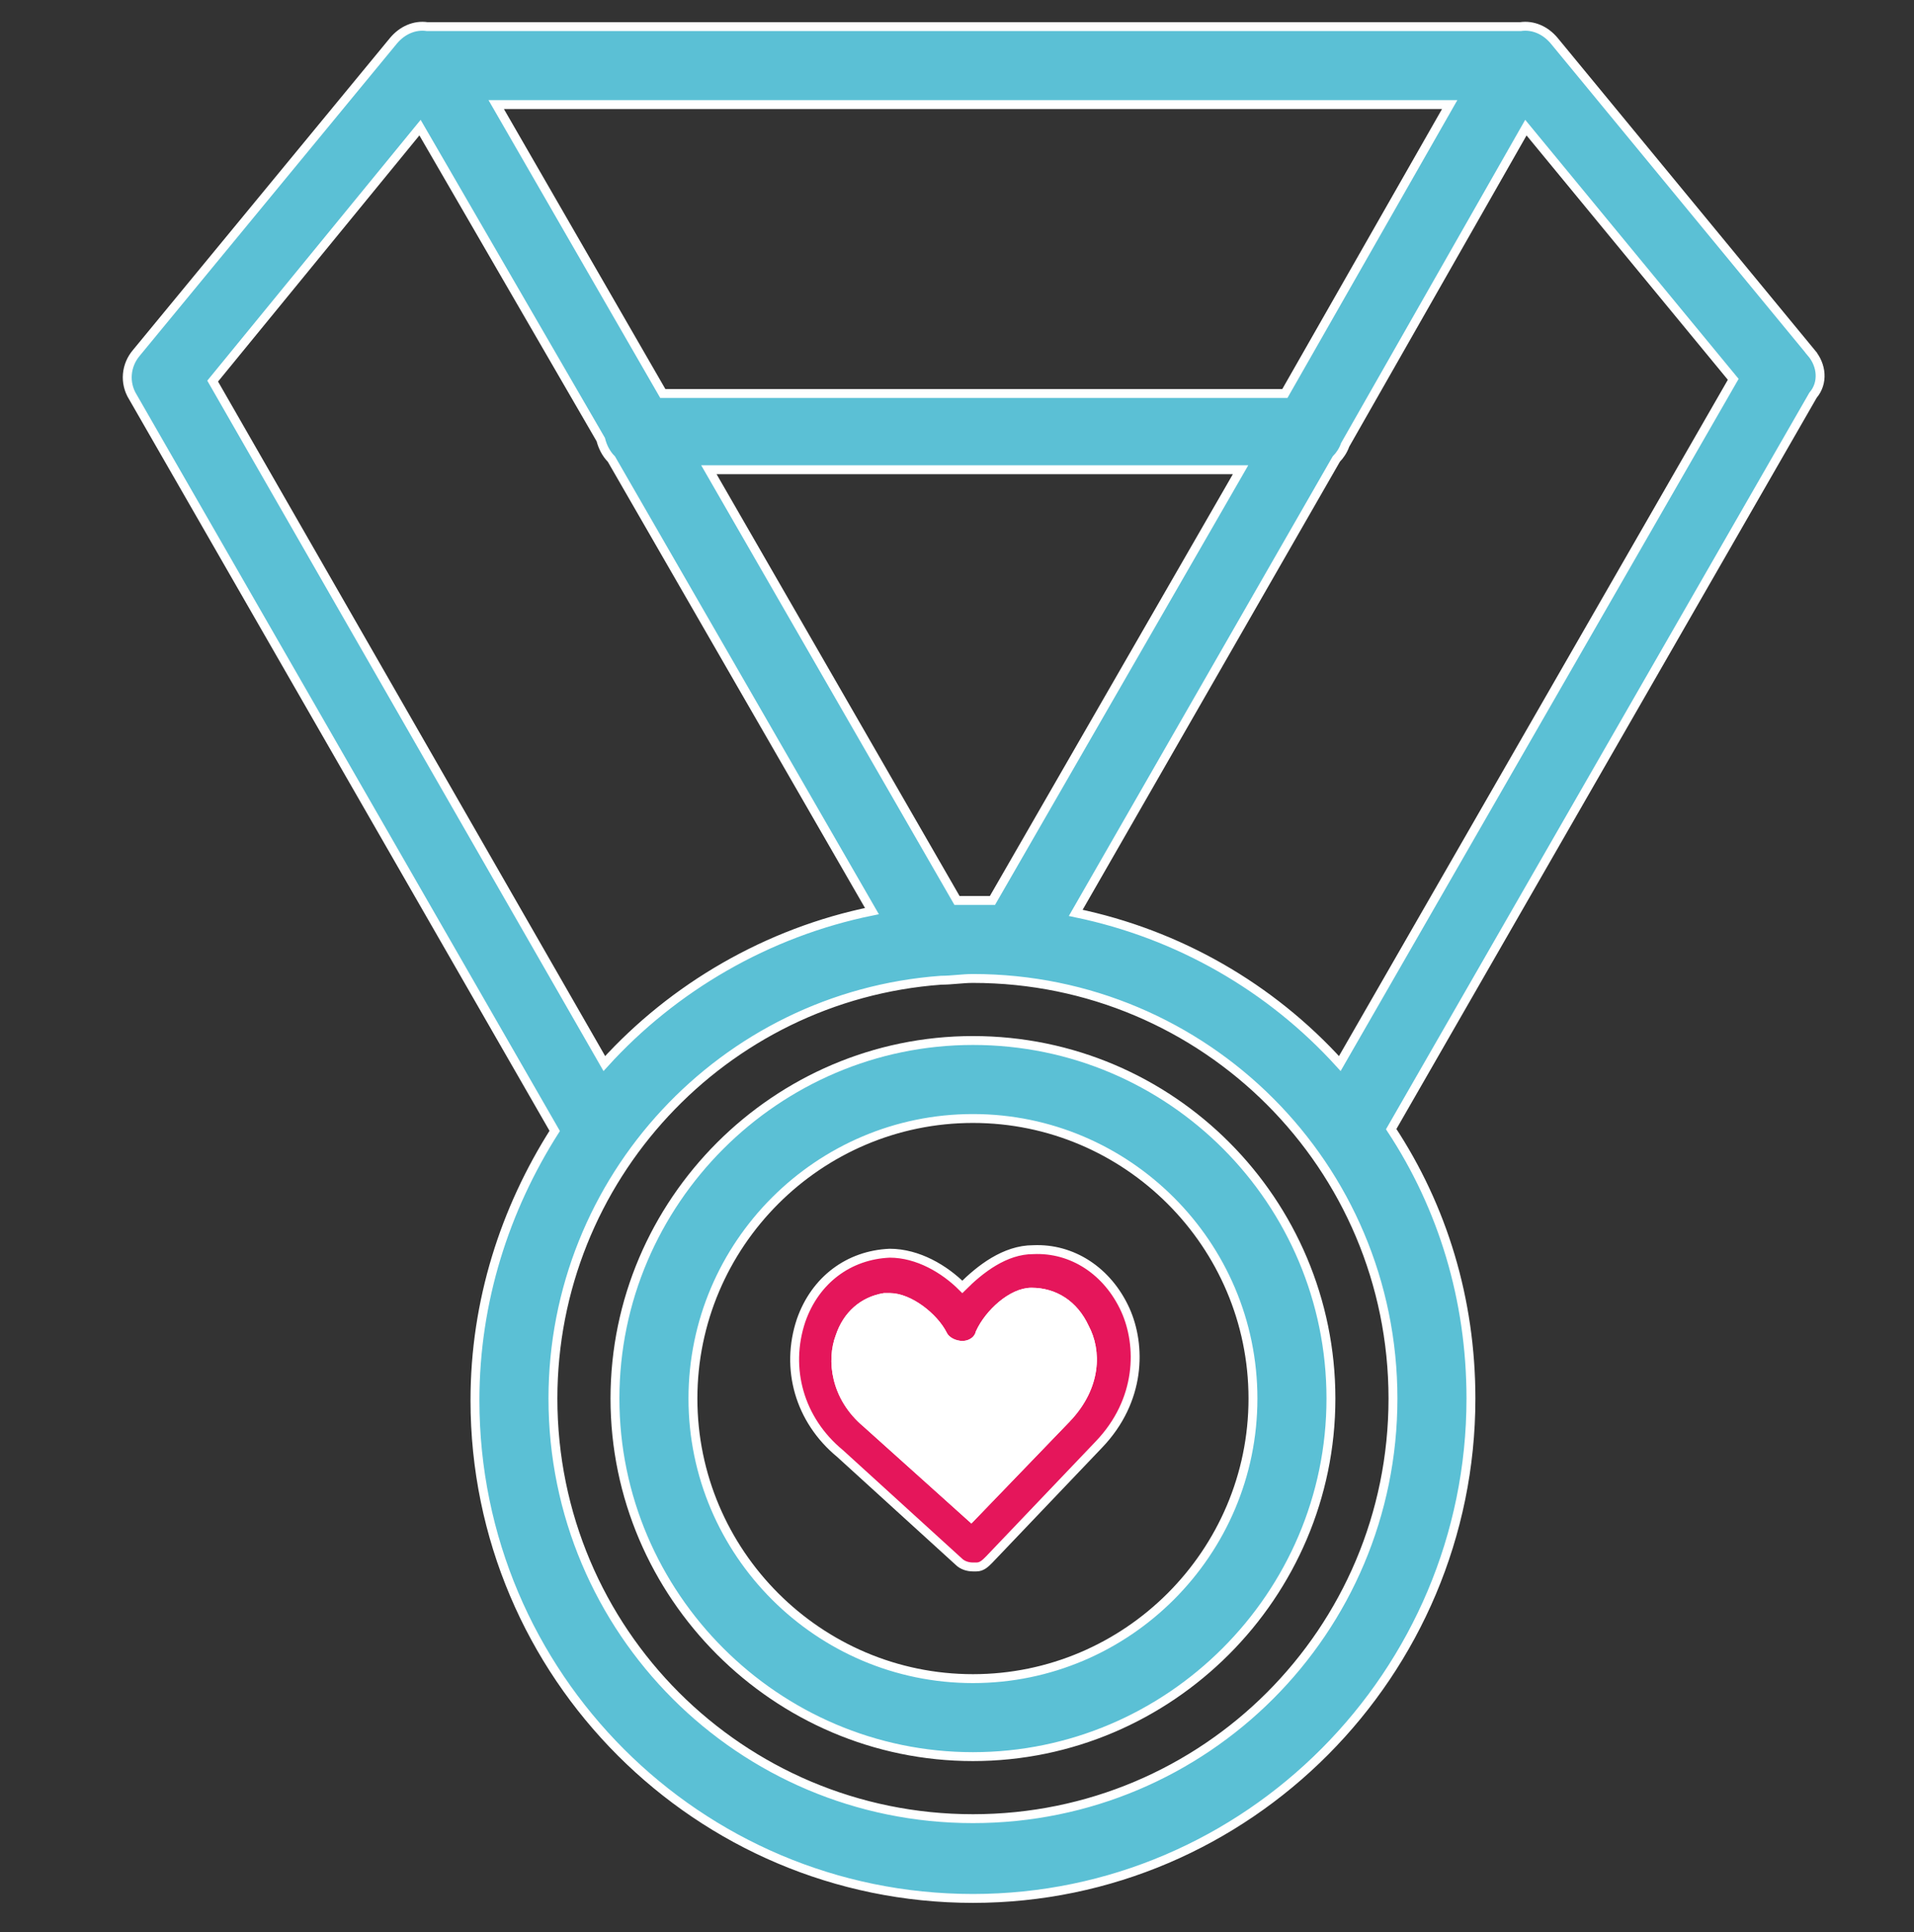
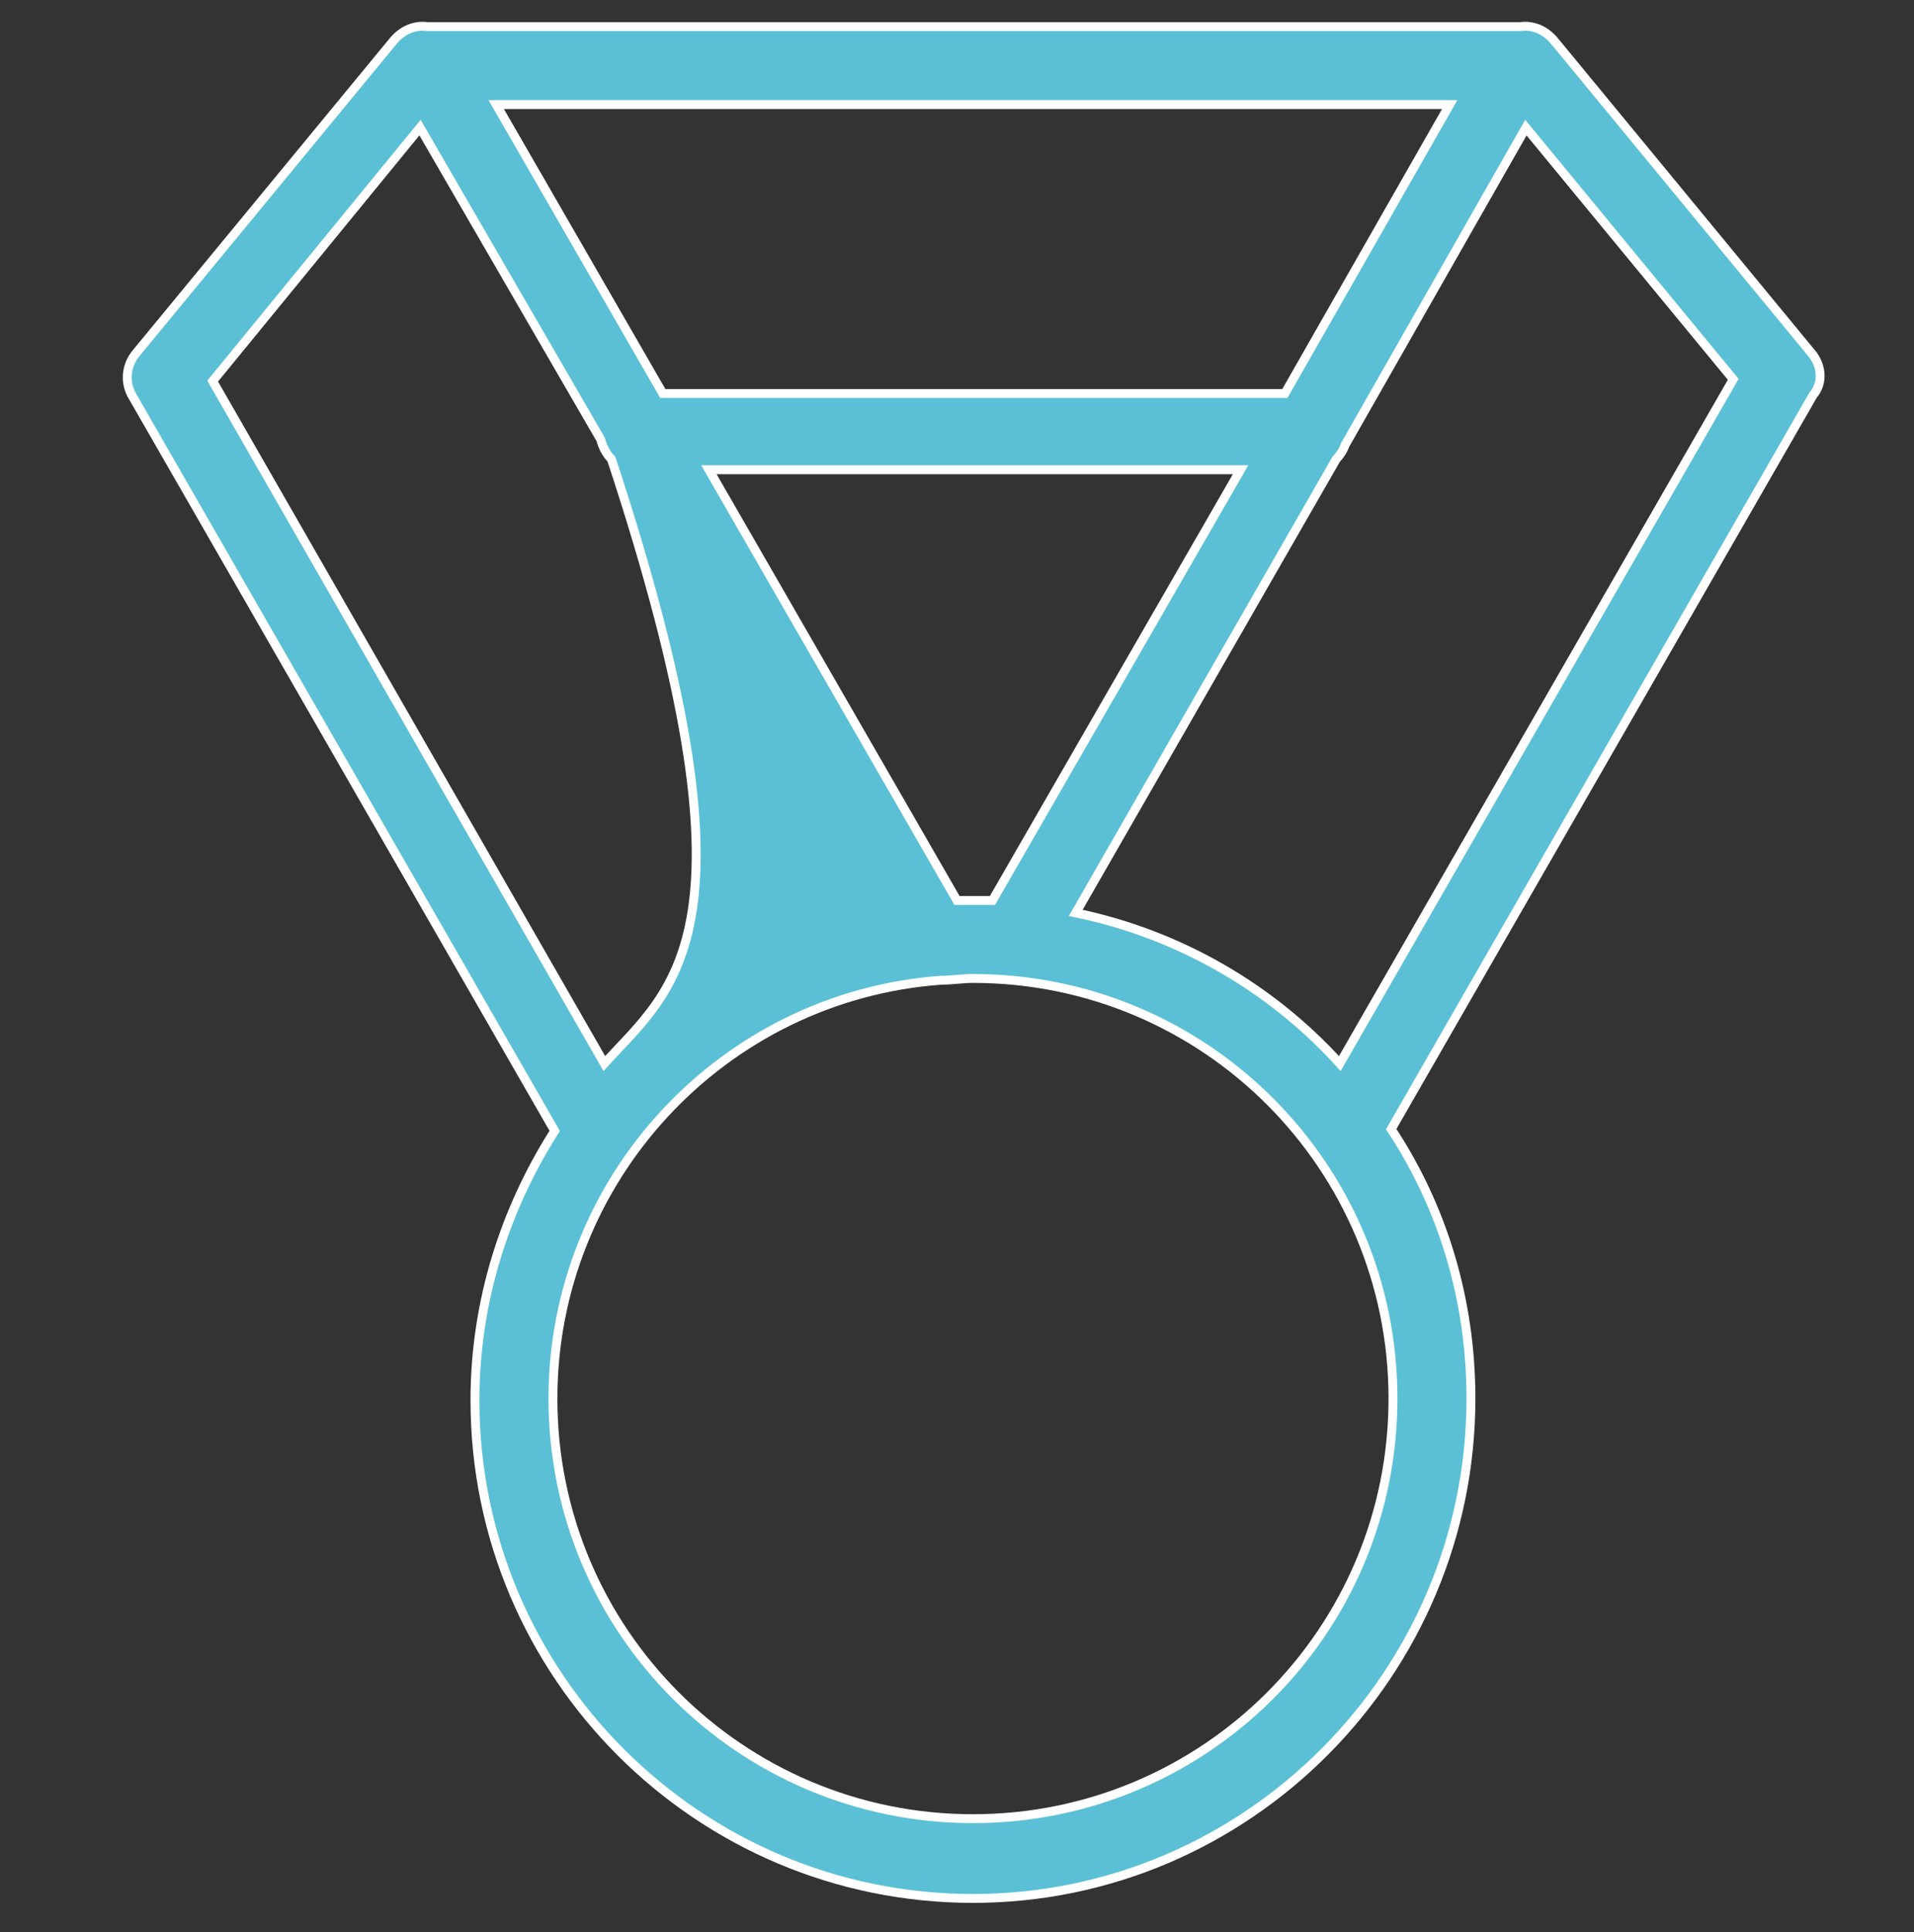
<svg xmlns="http://www.w3.org/2000/svg" id="svg-medal" viewBox="0 0 108 109">
  <rect x="0" y="0" width="108" height="109" fill="#333333" stroke="none" />
-   <path fill="#5bc0d5" stroke="#fff" stroke-width=".502" stroke-miterlimit="10" d="M102.2 19.9L87.7 2.3c-.5-.6-1.2-.9-1.9-.8H24.2h-.1c-.7-.1-1.4.2-1.9.8L7.7 19.9c-.6.7-.7 1.7-.2 2.5l23.8 41.4c-2.8 4.4-4.5 9.6-4.5 15.2 0 15.5 12.6 28.1 28.1 28.1S83 94.4 83 78.9c0-5.6-1.6-10.8-4.5-15.2l23.8-41.4c.6-.7.5-1.7-.1-2.4zm-20.4-14l-9.3 16.3H37.4L28 5.9h53.8zM54.9 50.8H54L40 26.5h30L56 50.8h-1.1zM12 21.5L23.7 7.2l10.2 17.6c.1.4.3.8.6 1.1l14.7 25.5C43.3 52.6 38 55.7 34.1 60L12 21.5zm42.9 81.1c-13.1 0-23.7-10.6-23.7-23.7 0-12.4 9.6-22.7 21.9-23.6.6 0 1.2-.1 1.8-.1 13.1 0 23.7 10.6 23.7 23.7S68 102.6 54.9 102.6zM75.6 60c-3.9-4.3-9.1-7.3-14.9-8.5l14.7-25.6c.2-.2.4-.5.5-.8L86.1 7.2l11.7 14.2L75.6 60z" />
-   <path fill="#5bc0d5" stroke="#fff" stroke-width=".502" stroke-miterlimit="10" d="M54.9 58.7c-11.1 0-20.2 9.1-20.2 20.2s9.1 20.2 20.2 20.2S75.1 90 75.1 78.9s-9-20.2-20.2-20.2zm0 36c-8.7 0-15.8-7.1-15.8-15.8s7.1-15.8 15.8-15.8 15.8 7.1 15.8 15.8-7.1 15.8-15.8 15.8z" />
+   <path fill="#5bc0d5" stroke="#fff" stroke-width=".502" stroke-miterlimit="10" d="M102.2 19.9L87.7 2.3c-.5-.6-1.2-.9-1.9-.8H24.2h-.1c-.7-.1-1.4.2-1.9.8L7.7 19.9c-.6.7-.7 1.7-.2 2.5l23.8 41.4c-2.8 4.4-4.5 9.6-4.5 15.2 0 15.5 12.6 28.1 28.1 28.1S83 94.4 83 78.9c0-5.6-1.6-10.8-4.5-15.2l23.8-41.4c.6-.7.5-1.7-.1-2.4zm-20.4-14l-9.3 16.3H37.4L28 5.9h53.8zM54.9 50.8H54L40 26.5h30L56 50.8h-1.1zM12 21.5L23.7 7.2l10.2 17.6c.1.4.3.8.6 1.1C43.3 52.6 38 55.7 34.1 60L12 21.5zm42.9 81.1c-13.1 0-23.7-10.6-23.7-23.7 0-12.4 9.6-22.7 21.9-23.6.6 0 1.2-.1 1.8-.1 13.1 0 23.7 10.6 23.7 23.7S68 102.6 54.9 102.6zM75.6 60c-3.9-4.3-9.1-7.3-14.9-8.5l14.7-25.6c.2-.2.4-.5.5-.8L86.1 7.2l11.7 14.2L75.6 60z" />
  <g id="medal-heart" stroke="#fff" stroke-width=".502" stroke-miterlimit="10">
-     <path d="M63.5 73.9c-1-2.2-3-3.5-5.2-3.4-1.6 0-3 1.1-4 2.1-1-1-2.5-1.9-4.1-1.9-2.3.1-4.2 1.5-5 3.8-.9 2.7-.1 5.6 2.2 7.5l6.7 6.1c.2.2.5.3.8.3h.2c.3 0 .5-.2.7-.4l6.2-6.5c2.4-2.5 2.4-5.6 1.5-7.6zM60.2 80l-5.4 5.6-5.9-5.3c-1.8-1.5-2-3.6-1.5-4.9.4-1.2 1.3-2 2.5-2.2h.3c1.1 0 2.5 1.1 3 2.1.2.4.7.6 1.1.6.5 0 .9-.3 1-.7.5-1.1 1.8-2.3 2.9-2.3 1.3 0 2.4.7 3 2 .7 1.3.7 3.3-1 5.1z" fill="#e5165b" />
-     <path d="M60.2 80l-5.4 5.6-5.9-5.3c-1.8-1.5-2-3.6-1.5-4.9.4-1.2 1.3-2 2.5-2.2h.3c1.1 0 2.5 1.1 3 2.1.2.4.7.6 1.1.6.5 0 .9-.3 1-.7.5-1.1 1.8-2.3 2.9-2.3 1.3 0 2.4.7 3 2 .7 1.3.7 3.3-1 5.1z" fill="#fff" />
-   </g>
+     </g>
</svg>